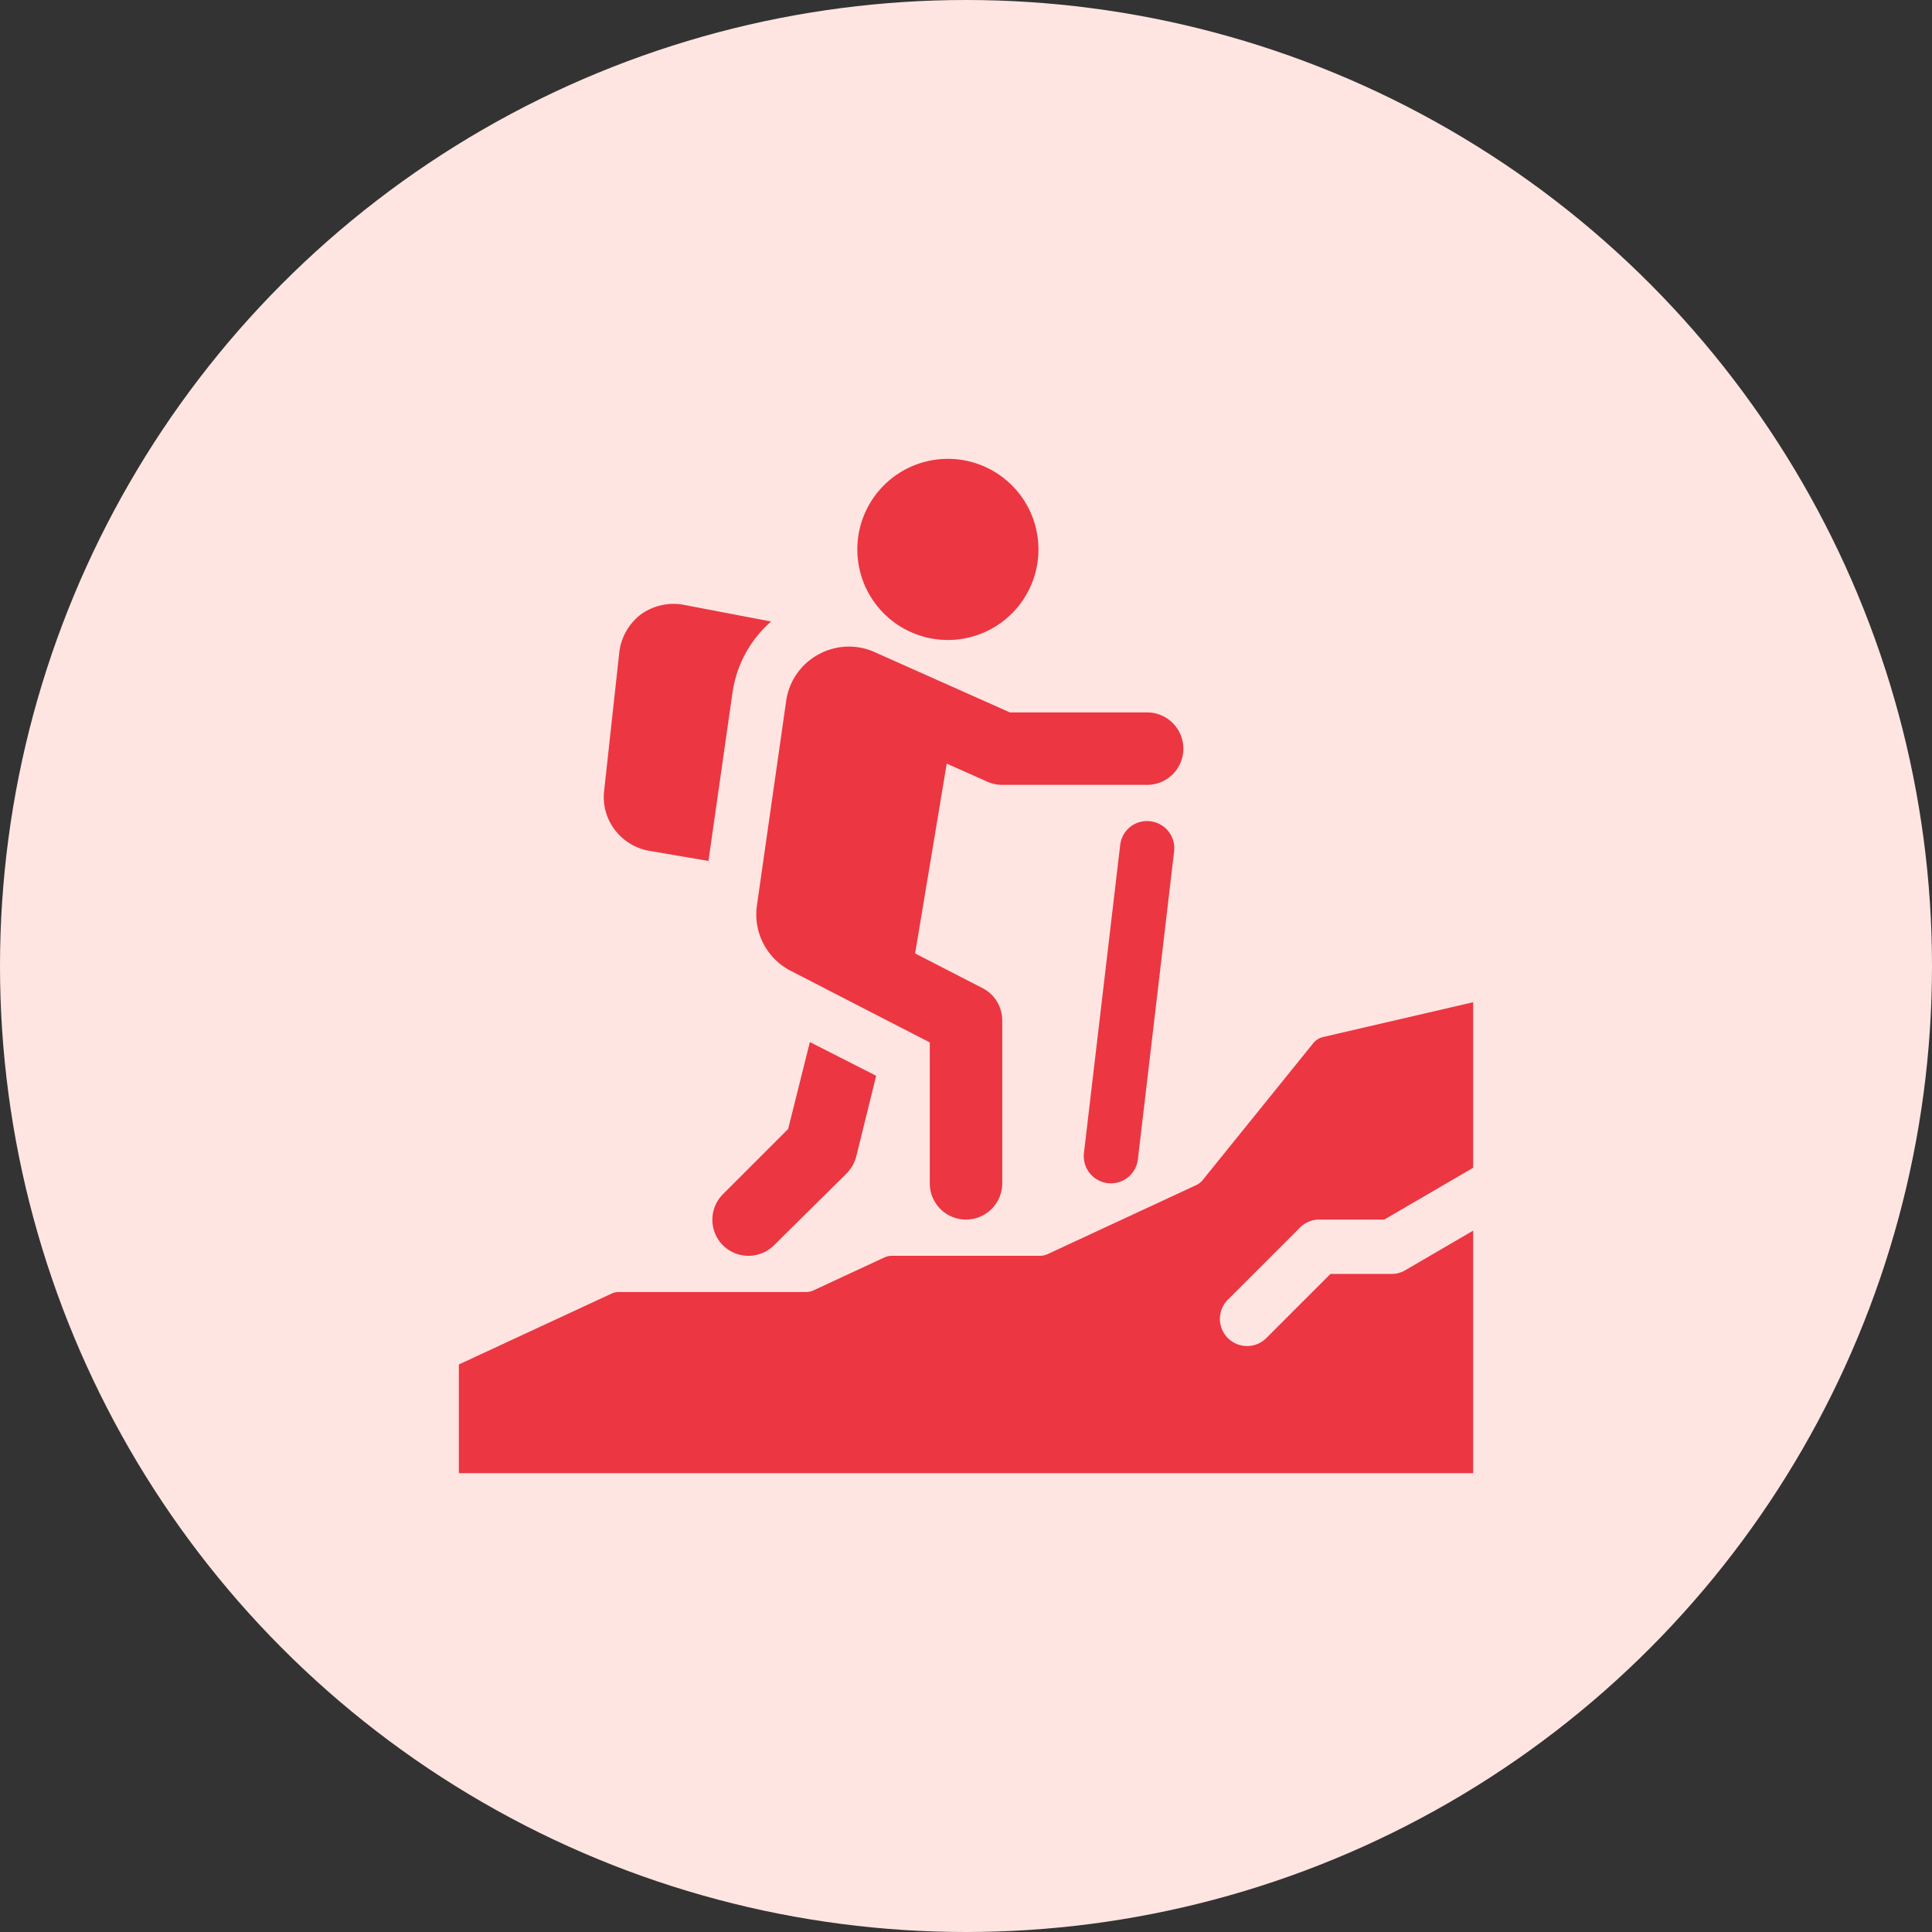
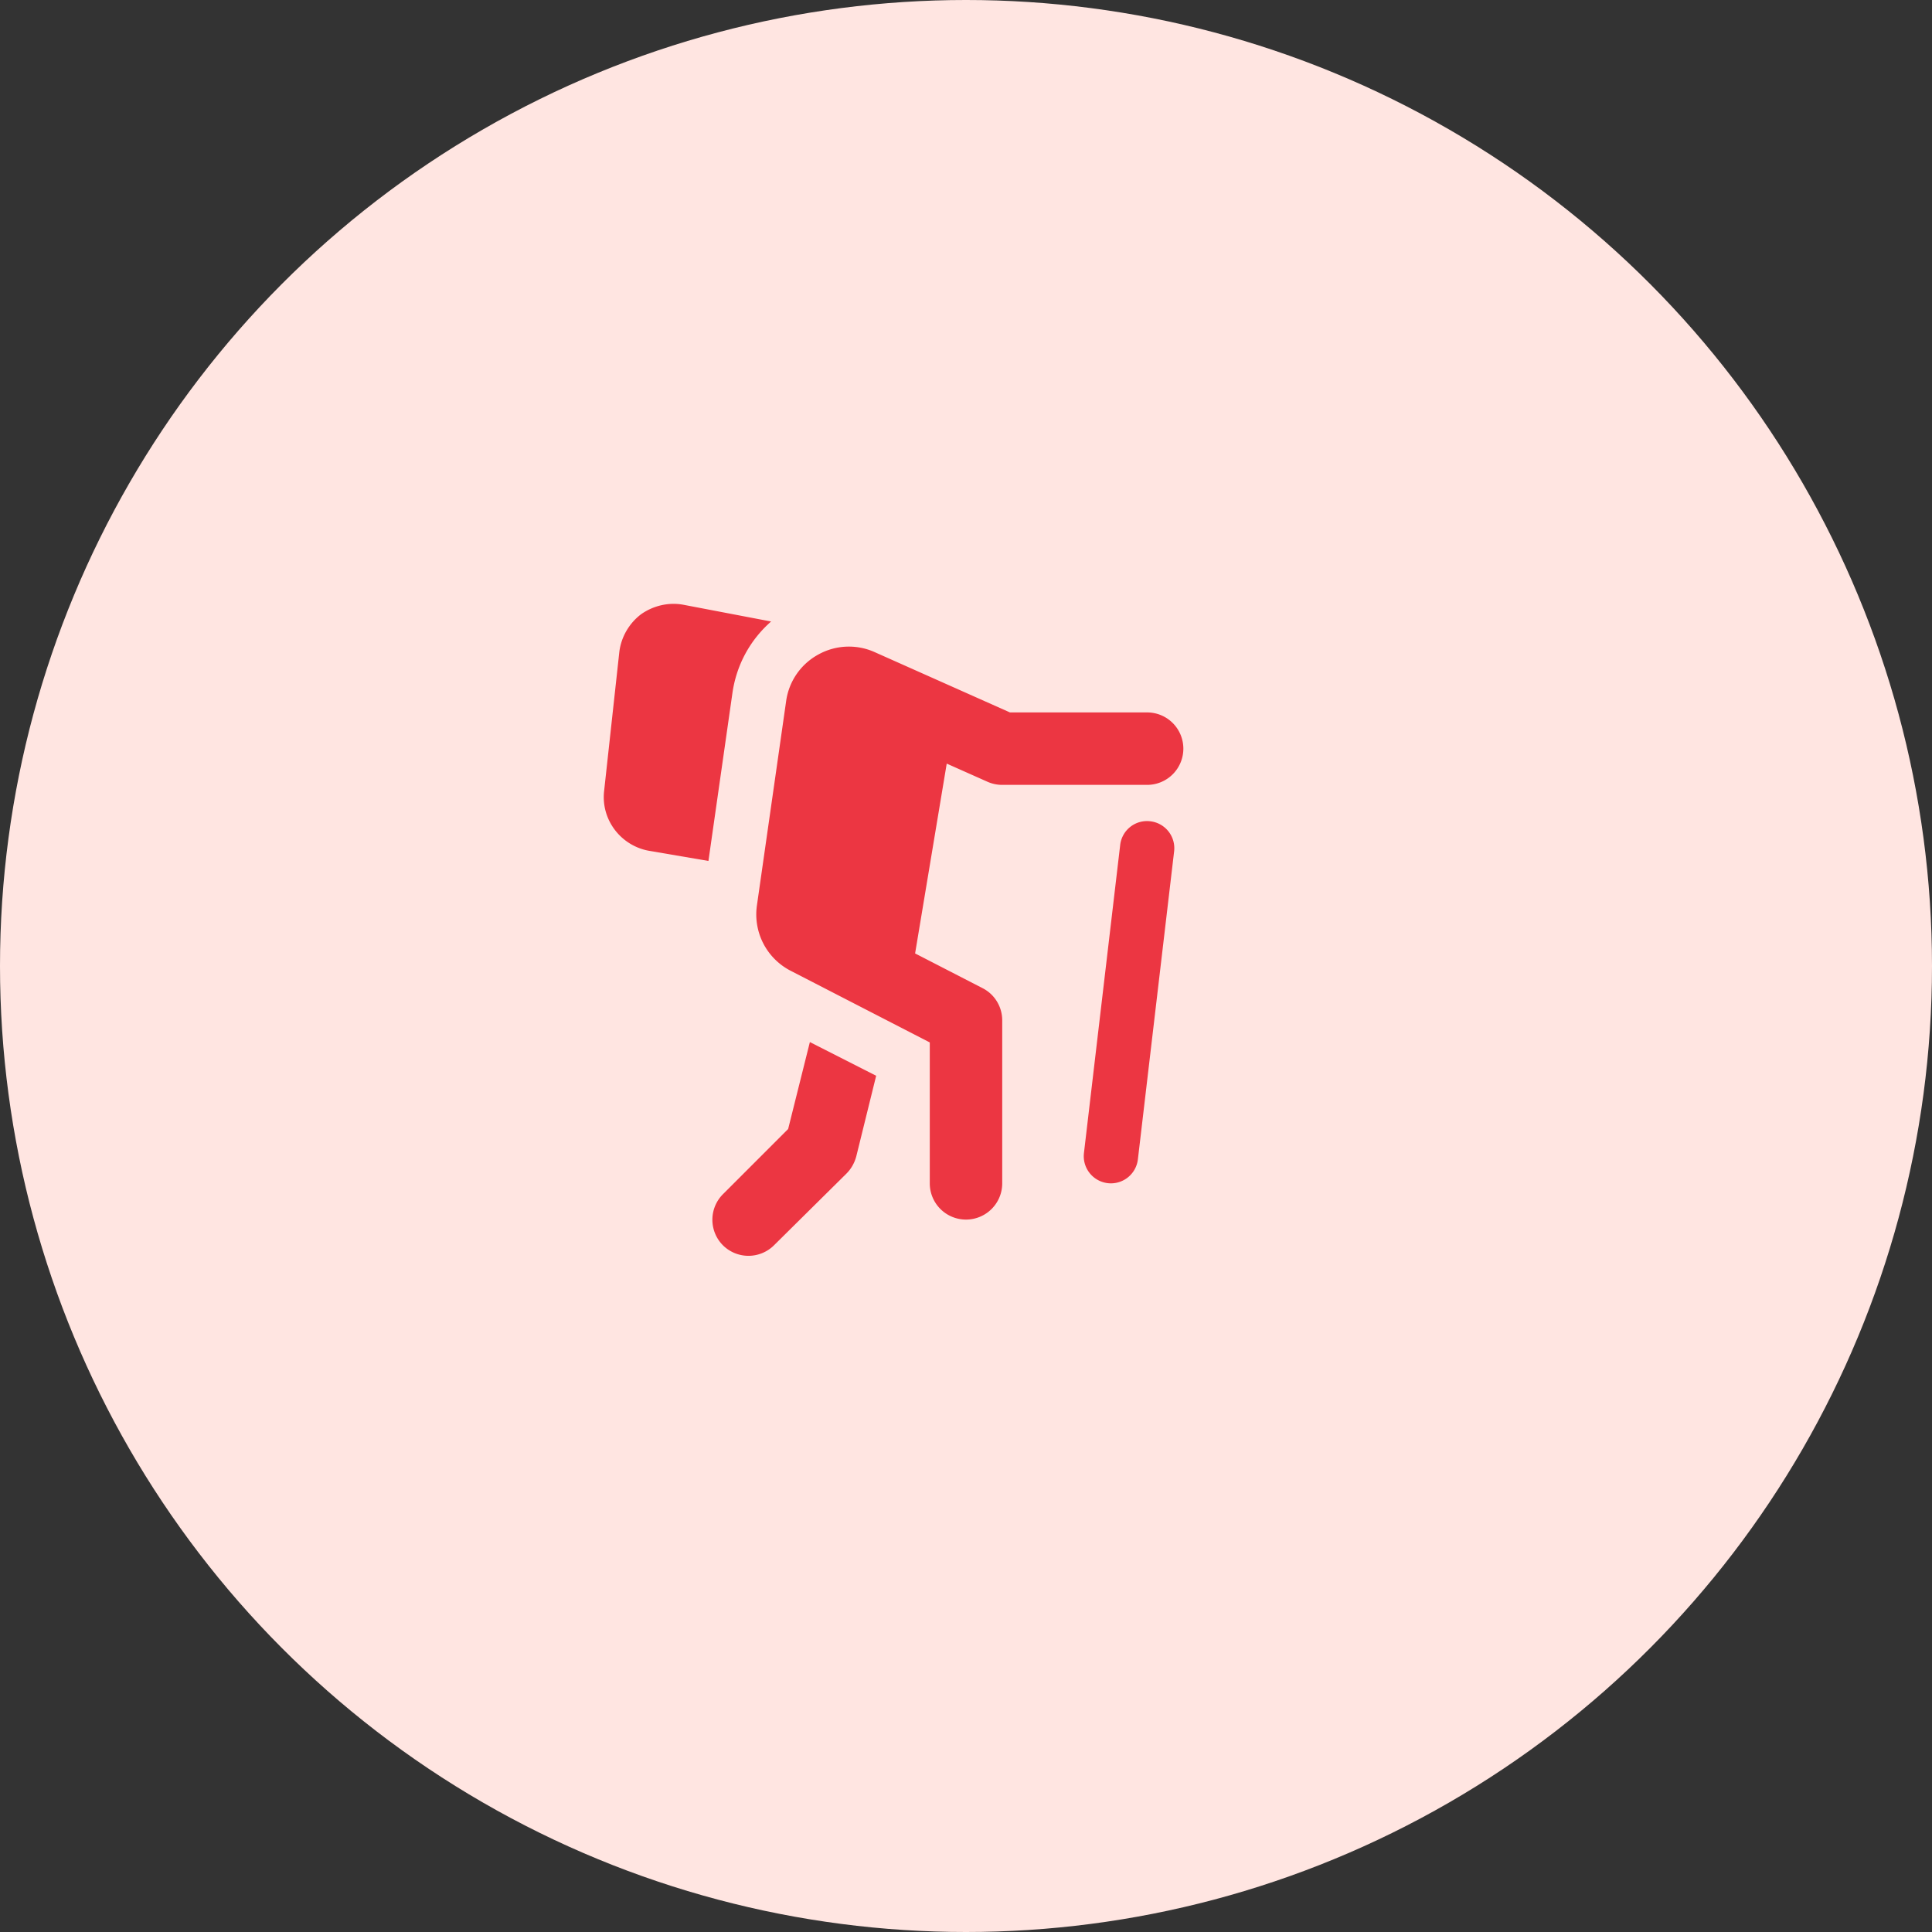
<svg xmlns="http://www.w3.org/2000/svg" version="1.1" width="512" height="512" x="0" y="0" viewBox="0 0 32 32" style="enable-background:new 0 0 512 512" xml:space="preserve" class="">
  <rect x="0" y="0" width="32" height="32" fill="#333333" stroke="none" />
  <circle r="16" cx="16" cy="16" fill="#ffe5e1" shape="circle" />
  <g transform="matrix(0.6,0,0,0.6,6.4,6.4)">
    <path d="m13.52 19.03-.55 2.23c-.05.18-.14.34-.27.47l-2 1.98a1.001 1.001 0 0 1-1.41 0 .999.999 0 0 1 .01-1.42l1.79-1.79.6-2.4zM10.62 6.49c-.58.51-.96 1.2-1.07 1.99l-.66 4.62-1.64-.28c-.78-.14-1.33-.86-1.24-1.65l.42-3.84c.05-.41.27-.79.6-1.04.34-.24.77-.34 1.18-.26z" fill="#ec3642" opacity="1" data-original="#000000" class="" />
    <path d="M22 10a1 1 0 0 1-1 1h-4c-.14 0-.279-.029-.407-.086l-1.125-.501-.873 5.24 1.863.959c.333.17.542.513.542.888V22a1 1 0 1 1-2 0v-3.89l-3.84-1.978a1.749 1.749 0 0 1-.932-1.802l.807-5.643a1.735 1.735 0 0 1 .886-1.284 1.737 1.737 0 0 1 1.559-.067L17.213 9H21a1 1 0 0 1 1 1z" fill="#ec3642" opacity="1" data-original="#000000" class="" />
    <path d="M20.001 22a.75.75 0 0 1-.745-.838l1-8.5a.745.745 0 0 1 .832-.657.748.748 0 0 1 .657.832l-1 8.5a.75.75 0 0 1-.744.663z" fill="#ec3642" opacity="1" data-original="#000000" class="" />
-     <path d="M30 23.305V30H2v-3l4.208-1.953a.488.488 0 0 1 .21-.047h5.164a.496.496 0 0 0 .211-.047l1.953-.907a.51.51 0 0 1 .21-.046h4.087a.496.496 0 0 0 .211-.047l4.102-1.905a.503.503 0 0 0 .178-.139l3.05-3.776a.497.497 0 0 1 .276-.173L30 17v4.57L27.547 23H25.75a.747.747 0 0 0-.53.22l-2 2a.75.75 0 0 0 1.06 1.061l1.78-1.78h1.689a.74.74 0 0 0 .378-.103zM18 4.5a2.5 2.5 0 1 1-5 0 2.5 2.5 0 0 1 5 0z" fill="#ec3642" opacity="1" data-original="#000000" class="" />
  </g>
</svg>